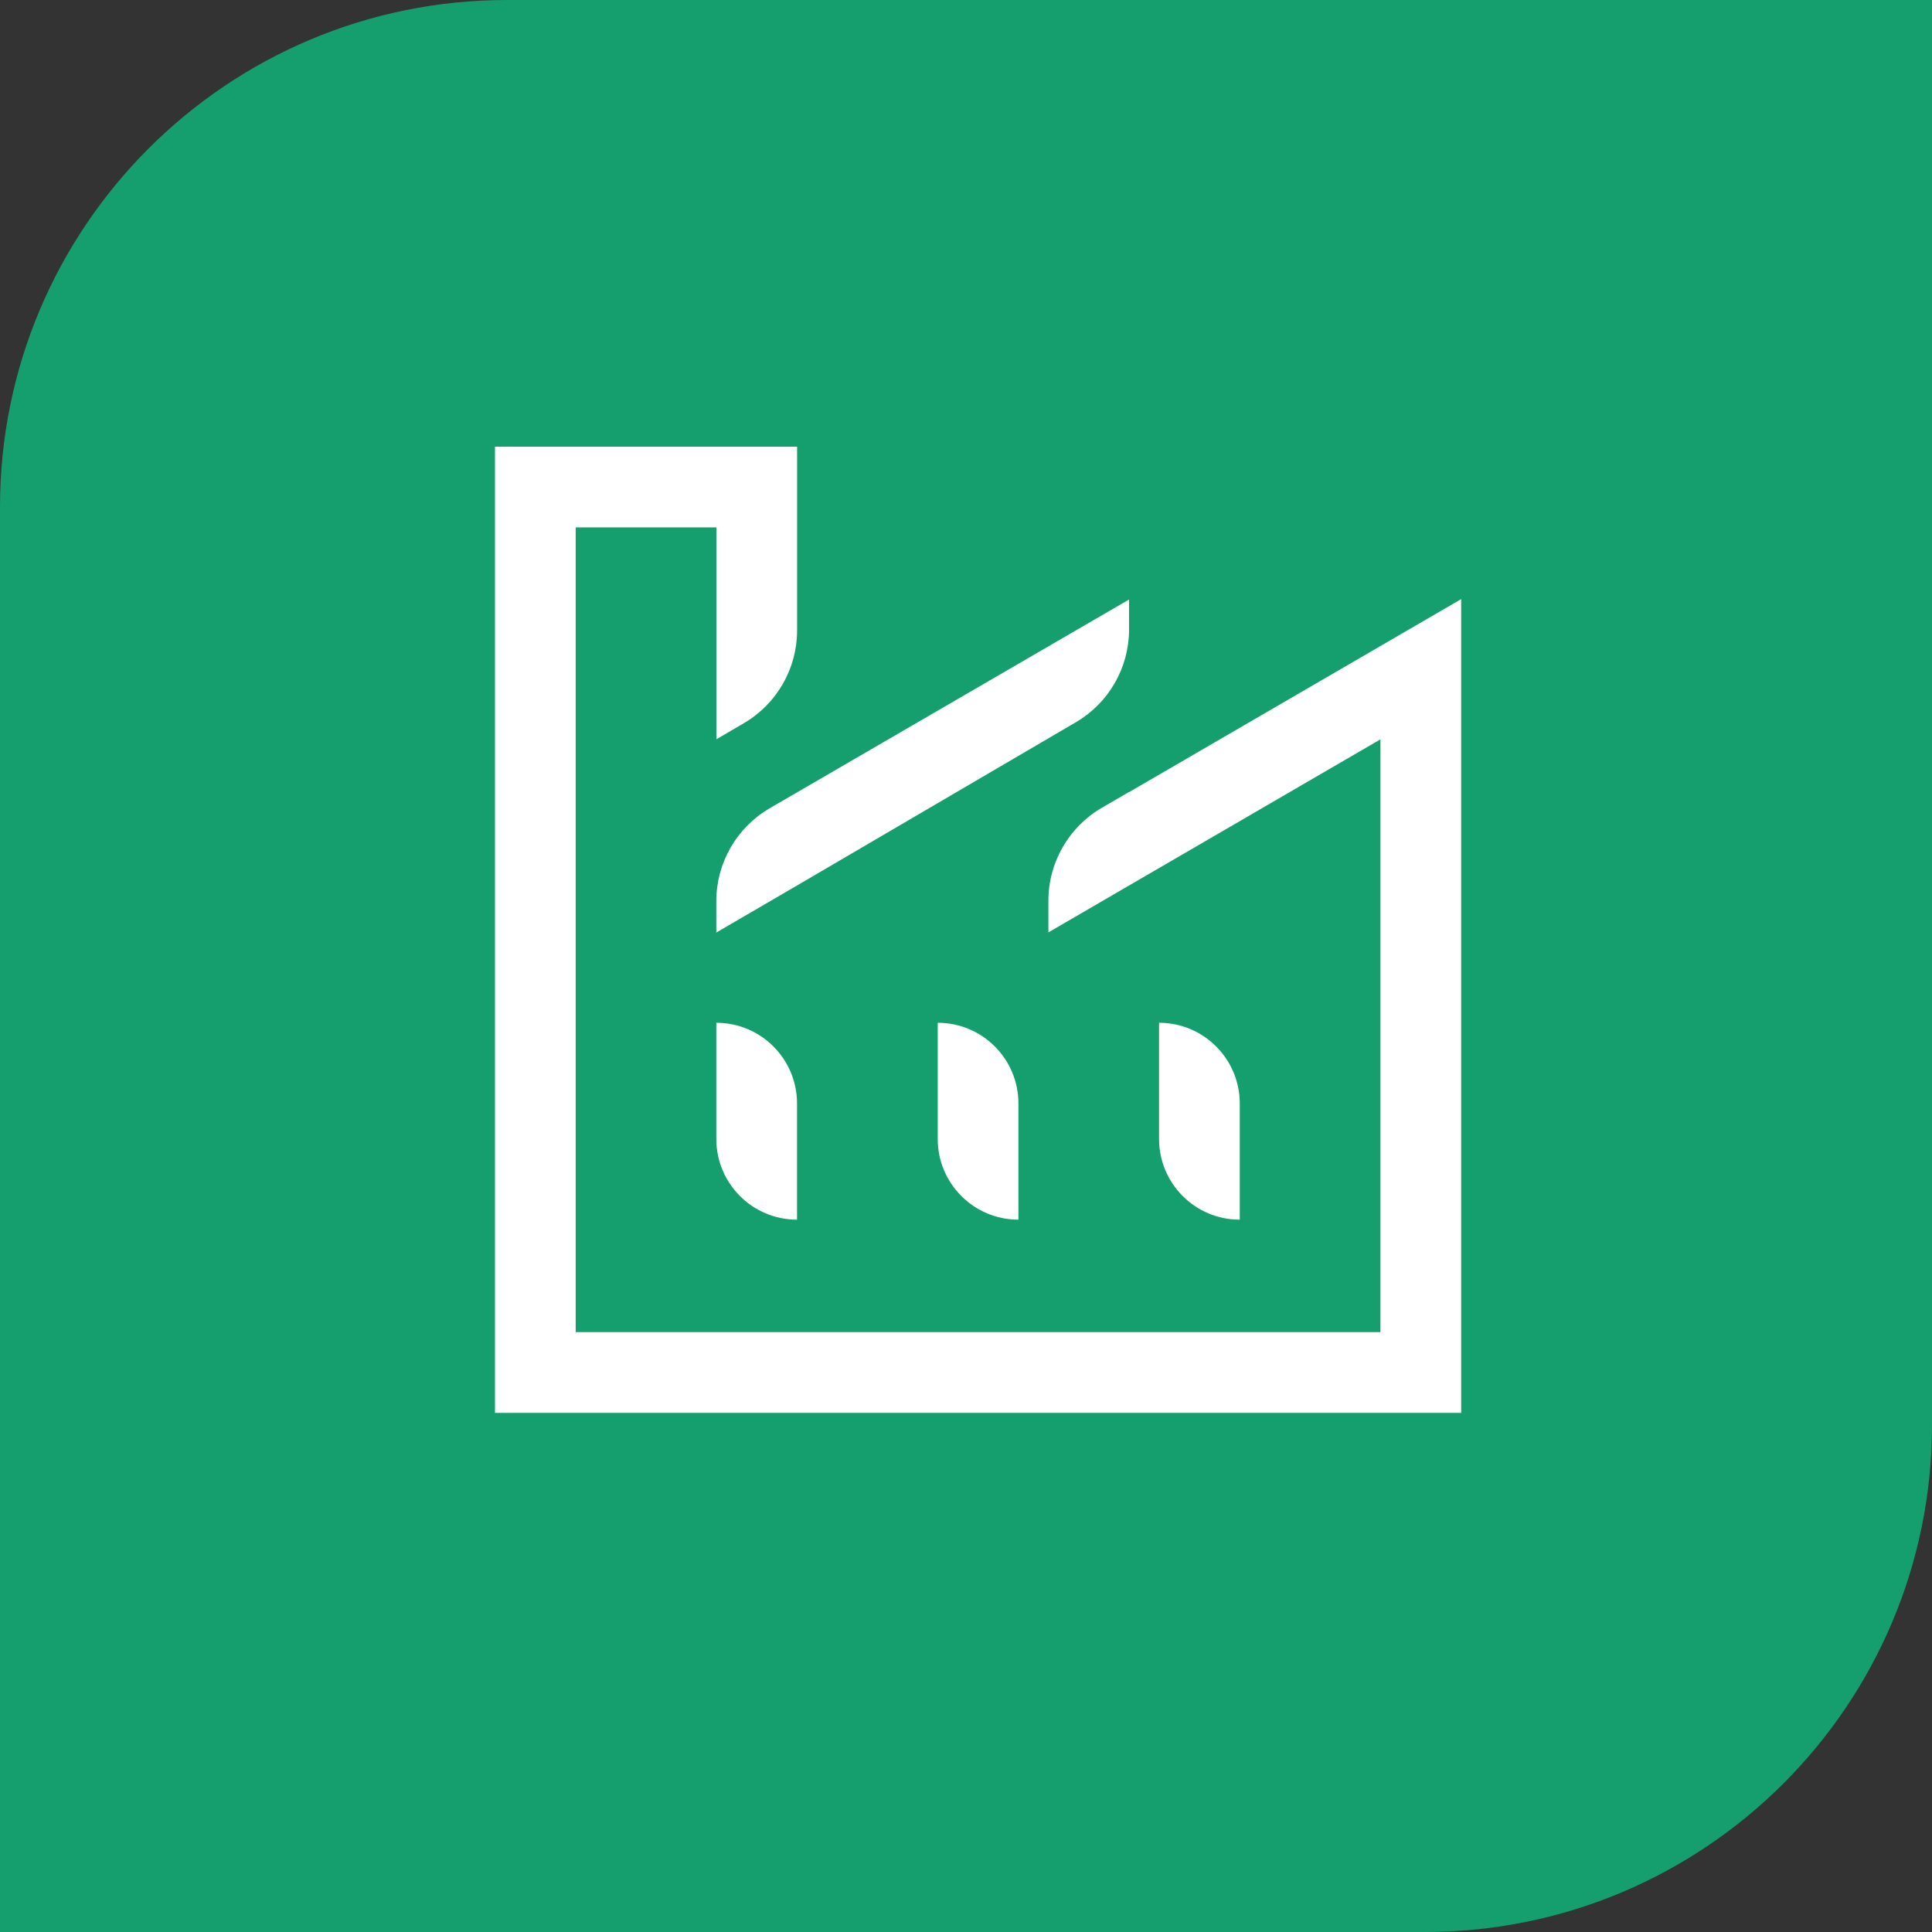
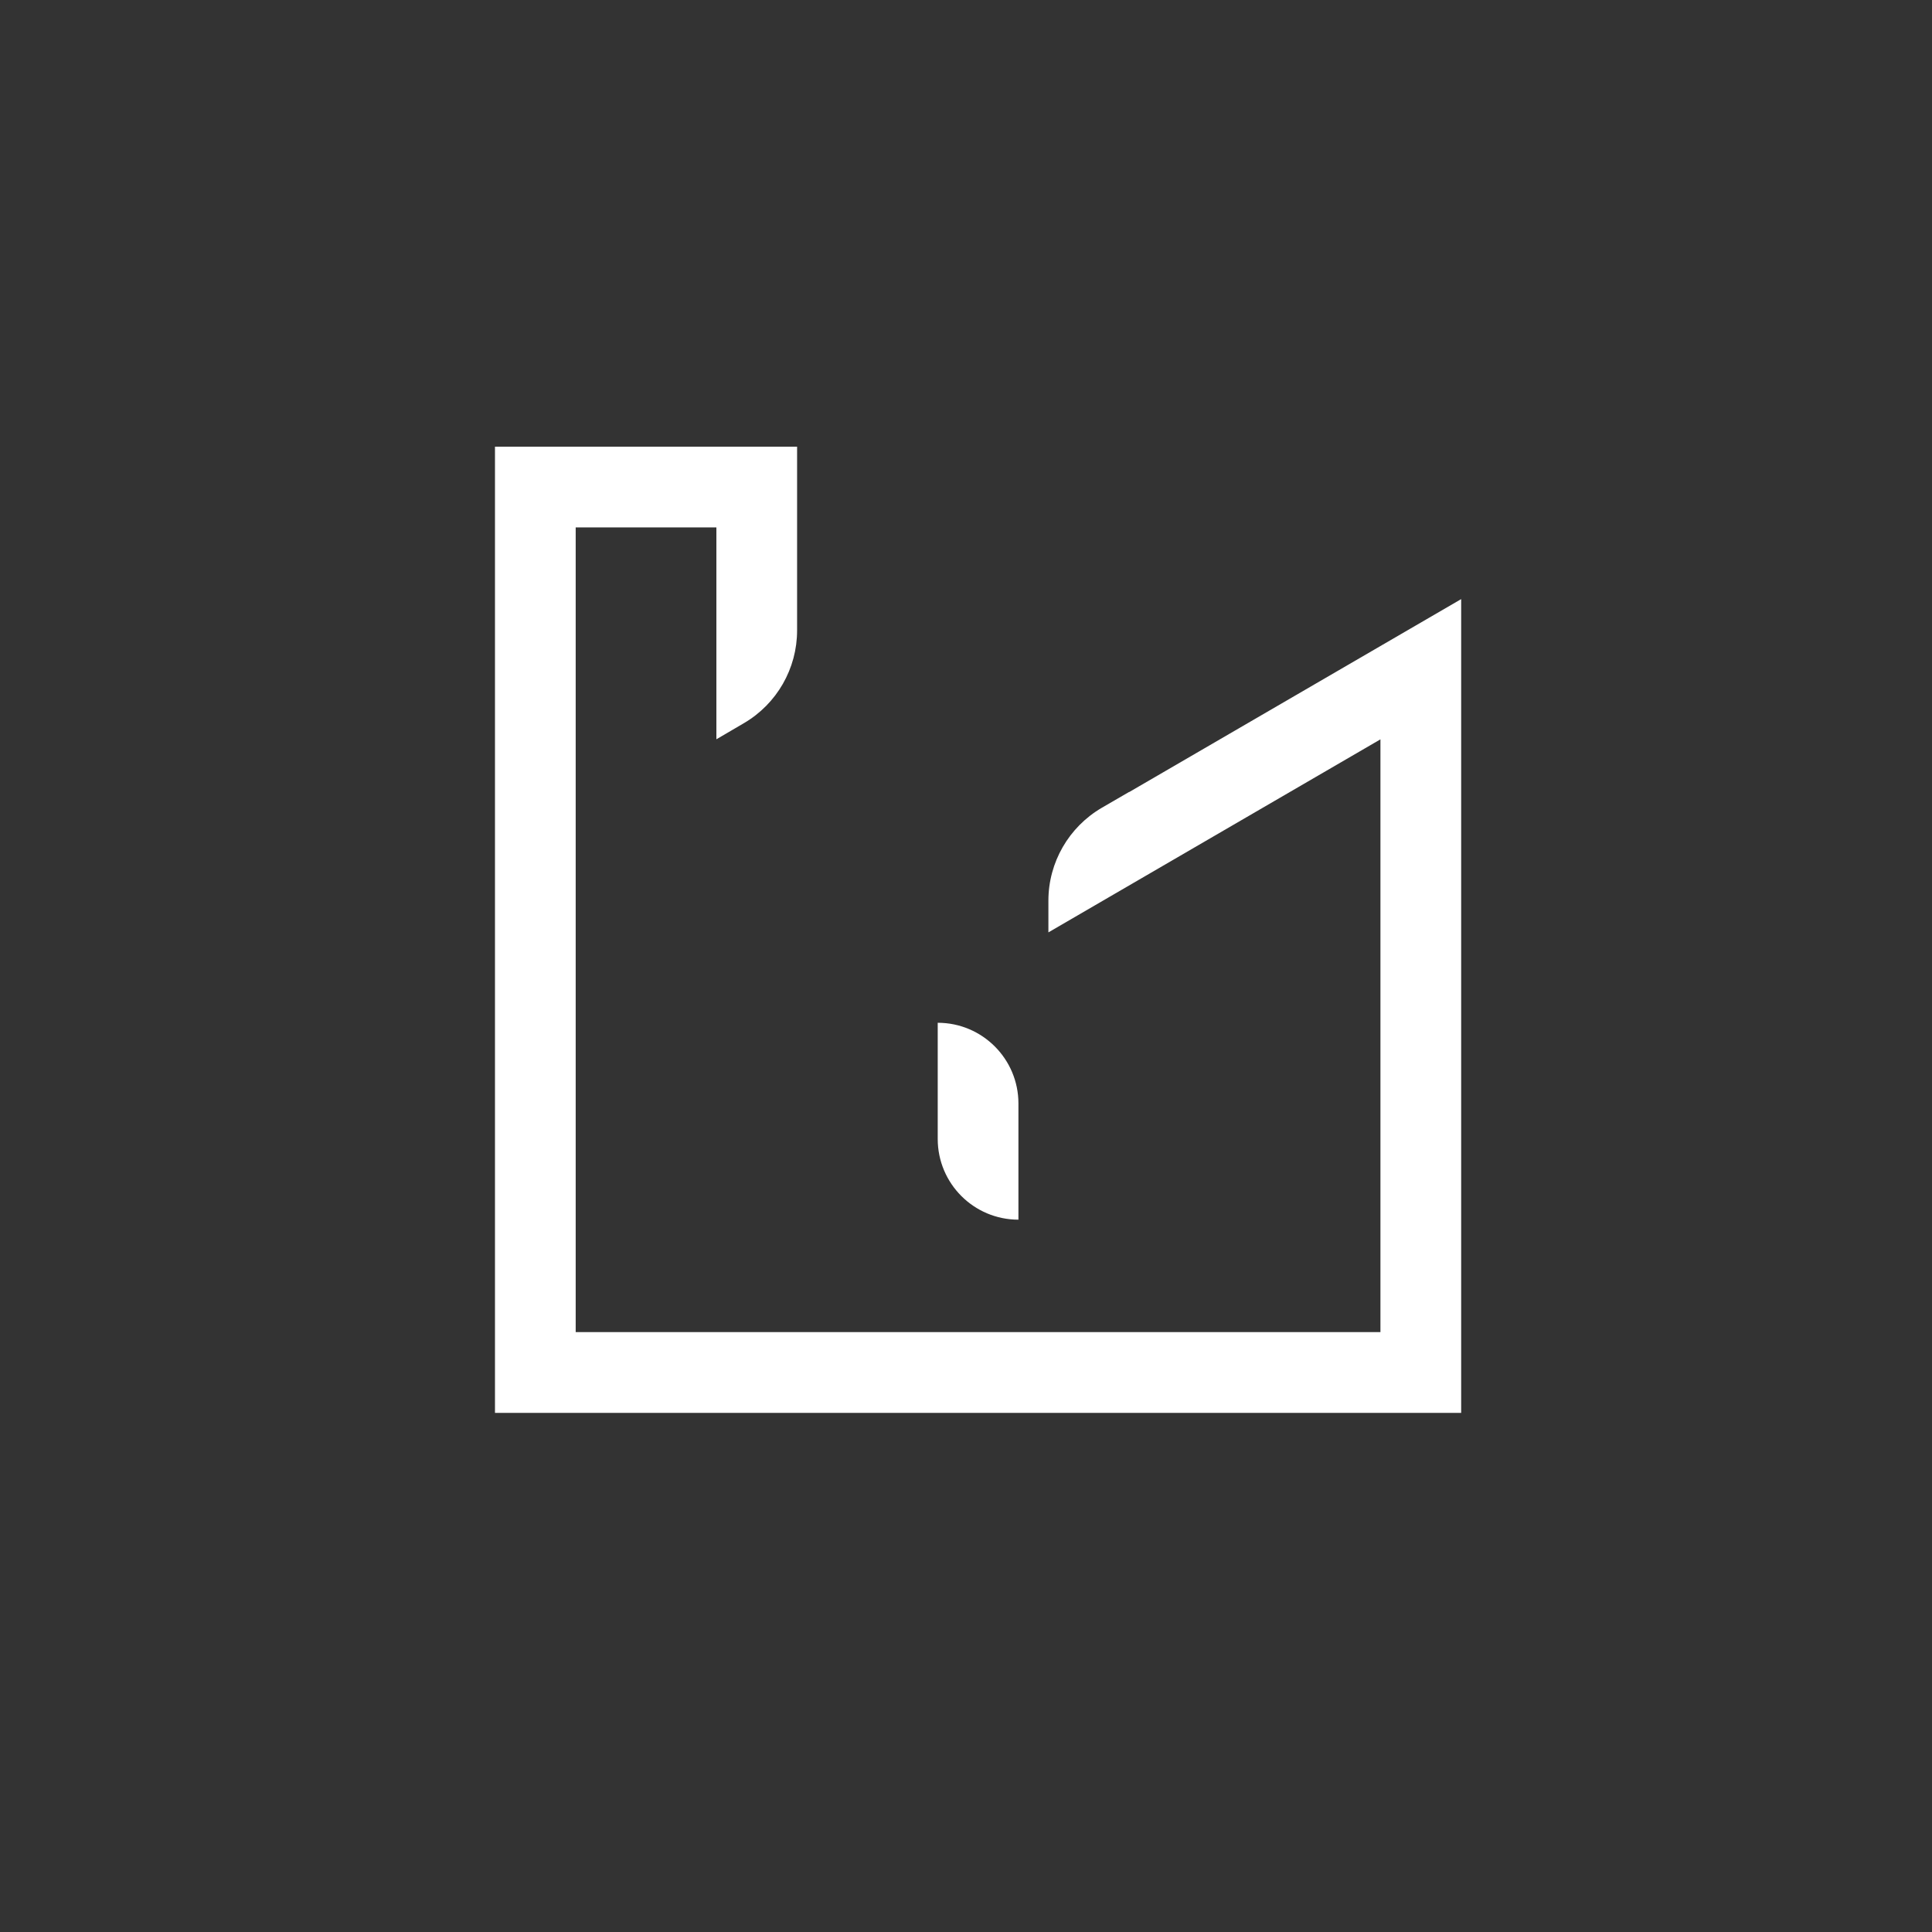
<svg xmlns="http://www.w3.org/2000/svg" width="80" height="80" viewBox="0 0 80 80" fill="none">
  <rect x="0" y="0" width="80" height="80" fill="#333333" stroke="none" />
-   <path d="M0 21C0 9.402 9.402 0 21 0H80V59C80 70.598 70.598 80 59 80H0V21Z" fill="#159F6F" />
-   <path d="M33.003 50.504C31.158 50.504 29.661 49.007 29.661 47.161V42.351C31.507 42.351 33.003 43.848 33.003 45.693V50.504Z" fill="white" />
  <path d="M42.171 50.504C40.325 50.504 38.829 49.007 38.829 47.161V42.351C40.674 42.351 42.171 43.848 42.171 45.693V50.504Z" fill="white" />
-   <path d="M51.336 50.504C49.49 50.504 47.994 49.007 47.994 47.161V42.351C49.839 42.351 51.336 43.848 51.336 45.693V50.504Z" fill="white" />
-   <path d="M46.755 24.823L31.877 33.465C30.506 34.262 29.661 35.728 29.661 37.313V38.614L33.175 36.566L44.551 29.905C45.914 29.108 46.752 27.645 46.752 26.067V24.823H46.755Z" fill="white" />
  <path d="M46.755 32.799V32.792L45.628 33.446C44.258 34.243 43.412 35.709 43.412 37.294V38.608L57.161 30.615V55.159H23.838V21.839H29.664V30.612L30.805 29.944C32.168 29.146 33.006 27.683 33.006 26.105V18.496H20.496V58.504H60.504V24.808L46.755 32.799Z" fill="white" />
</svg>